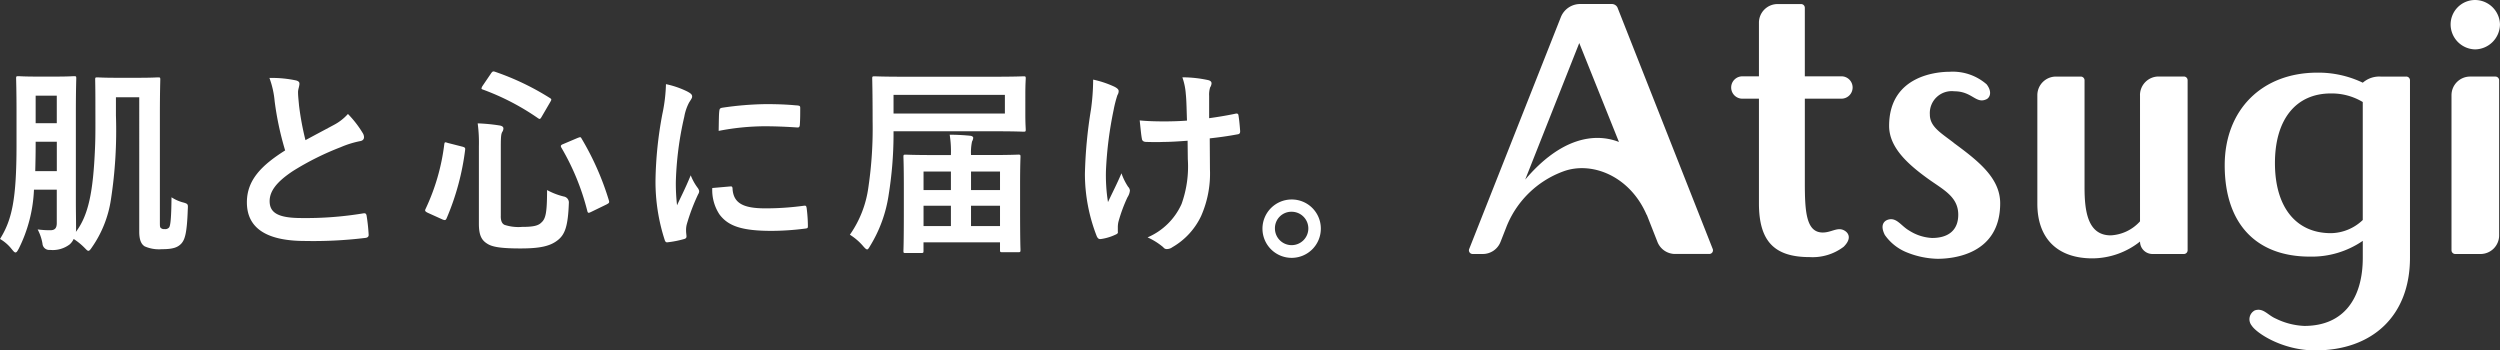
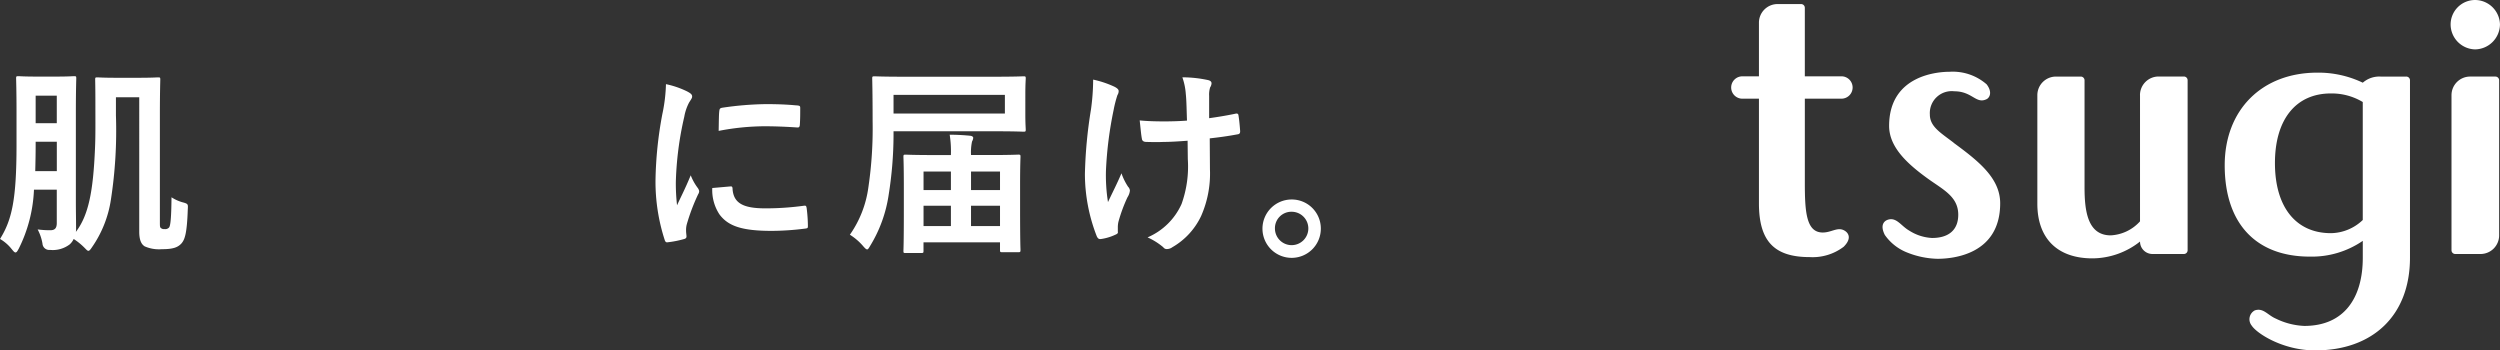
<svg xmlns="http://www.w3.org/2000/svg" width="228.309" height="32" viewBox="0 0 228.309 32">
  <rect x="0" y="0" width="228.309" height="32" fill="#333333" stroke="none" />
  <g id="横並び_LOGO" transform="translate(0.002)">
    <g id="Group_42" data-name="Group 42" transform="translate(134.147 0)">
-       <path id="Path_46" data-name="Path 46" d="M107.666.571a.583.583,0,0,0-.513-.314h-2.884a1.9,1.9,0,0,0-1.772,1.2L94.128,22.626a.334.334,0,0,0,.311.46h.939a1.736,1.736,0,0,0,1.609-1.1l.5-1.274a8.864,8.864,0,0,1,5.257-5.176c2.58-.939,6.058.419,7.589,3.979l.011-.011.975,2.48a1.736,1.736,0,0,0,1.611,1.1h3.125a.335.335,0,0,0,.311-.46ZM99.242,16.291l4.937-12.47,3.624,9.035c-2.255-.881-5.346-.356-8.56,3.435Z" transform="translate(-94.104 0.109)" fill="#fff" />
      <path id="Path_47" data-name="Path 47" d="M139.894,6.607v11.52a3.862,3.862,0,0,1-2.673,1.28c-2.11,0-2.393-2.22-2.393-4.389V5.247a.341.341,0,0,0-.341-.341h-2.269a1.7,1.7,0,0,0-1.7,1.7V16.52c0,3.17,1.833,4.988,5.028,4.988a7.045,7.045,0,0,0,4.349-1.537h0a1.137,1.137,0,0,0,1.138,1.138H143.9a.341.341,0,0,0,.341-.341V5.246A.341.341,0,0,0,143.9,4.9h-2.309a1.7,1.7,0,0,0-1.7,1.7Z" transform="translate(-78.609 2.087)" fill="#fff" />
      <g id="Group_41" data-name="Group 41" transform="translate(89.65)">
        <path id="Path_48" data-name="Path 48" d="M159.228,4.51A2.306,2.306,0,0,0,161.5,2.235,2.286,2.286,0,0,0,159.228,0a2.237,2.237,0,0,0-2.235,2.235A2.286,2.286,0,0,0,159.228,4.51Z" transform="translate(-156.993 0)" fill="#fff" />
        <path id="Path_49" data-name="Path 49" d="M157.39,21.109H159.7a1.7,1.7,0,0,0,1.7-1.7V5.246a.341.341,0,0,0-.341-.341H158.75a1.7,1.7,0,0,0-1.7,1.7V20.767a.341.341,0,0,0,.341.341Z" transform="translate(-156.969 2.087)" fill="#fff" />
      </g>
      <path id="Path_50" data-name="Path 50" d="M120.932,8.9a1.021,1.021,0,1,0,0-2.041H117.62V.6A.341.341,0,0,0,117.28.26h-2.15a1.7,1.7,0,0,0-1.7,1.7v4.9h-1.483a1.021,1.021,0,1,0,0,2.041h1.483v9.558c0,3.441,1.384,4.909,4.63,4.909a4.683,4.683,0,0,0,3.109-.945c.777-.773.4-1.243.173-1.41-.67-.49-1.226.11-2.084.11-1.518,0-1.637-1.9-1.637-4.589V8.9h3.311Z" transform="translate(-86.946 0.111)" fill="#fff" />
      <path id="Path_51" data-name="Path 51" d="M127.106,11.087c-1.209-.928-2.187-1.48-2.187-2.584a2,2,0,0,1,2.234-2.123c1.651,0,1.977,1.2,2.952.717.252-.124.56-.614,0-1.351a4.708,4.708,0,0,0-3.4-1.148c-.919,0-5.507.238-5.507,4.948,0,1.984,1.758,3.525,3.531,4.807,1.4,1.011,2.783,1.641,2.783,3.3,0,1.368-.85,2.123-2.393,2.123a4.266,4.266,0,0,1-2.09-.677c-.746-.426-1.153-1.244-1.943-.991-.268.086-.774.415-.279,1.393a4.488,4.488,0,0,0,2.011,1.592,7.909,7.909,0,0,0,2.8.584c1.367,0,5.723-.365,5.723-5.068,0-2.305-1.994-3.866-4.247-5.522Z" transform="translate(-82.826 1.957)" fill="#fff" />
      <path id="Path_52" data-name="Path 52" d="M159.1,5.013h-2.335a2.292,2.292,0,0,0-1.635.559,9.4,9.4,0,0,0-4.15-.918c-5.061,0-8.46,3.4-8.46,8.46,0,5.3,2.837,8.341,7.782,8.341a8.221,8.221,0,0,0,4.828-1.44v1.544c0,3.635-1.676,6.225-5.343,6.225a6.464,6.464,0,0,1-2.576-.657c-.777-.326-1.155-1.022-1.943-.761a.916.916,0,0,0-.279,1.393c.438.686,2.8,2.261,5.8,2.261,5.226,0,8.651-3.163,8.651-8.46V5.353a.341.341,0,0,0-.341-.341Zm-6.884,14.3c-3.2,0-5.108-2.392-5.108-6.4,0-3.981,1.909-6.359,5.108-6.359a5.494,5.494,0,0,1,2.912.783V18.111A4.294,4.294,0,0,1,152.218,19.314Z" transform="translate(-73.501 1.98)" fill="#fff" />
    </g>
    <g id="Group_43" data-name="Group 43" transform="translate(-0.002 6.522)">
      <path id="Path_53" data-name="Path 53" d="M10.587,8.515a41.284,41.284,0,0,1-.459,7.628A10.276,10.276,0,0,1,8.4,20.5c-.147.221-.239.331-.331.331s-.184-.11-.386-.312a5.907,5.907,0,0,0-.957-.773,1.447,1.447,0,0,1-.368.5,2.551,2.551,0,0,1-1.8.5.612.612,0,0,1-.68-.57,4.309,4.309,0,0,0-.442-1.3,8.633,8.633,0,0,0,1.158.074c.423,0,.589-.2.589-.661V15.244H3.1a13.218,13.218,0,0,1-1.378,5.367c-.128.239-.2.368-.312.368-.091,0-.184-.11-.349-.312A3.745,3.745,0,0,0,0,19.747c1.1-1.765,1.507-3.639,1.507-8.6V8.132c0-1.93-.037-2.922-.037-3.051,0-.184.019-.2.221-.2.111,0,.478.037,1.636.037h1.8c1.14,0,1.507-.037,1.636-.037.184,0,.2.019.2.2,0,.11-.037,1.122-.037,3.051v8.16c0,.845.019,1.783.019,2.536a1.374,1.374,0,0,1-.019.275c1.158-1.525,1.581-3.694,1.746-7.591.056-1.195.037-2.315.037-4.245,0-1.3-.019-1.984-.019-2.077,0-.184.019-.2.2-.2.128,0,.5.037,1.746.037h2c1.269,0,1.672-.037,1.8-.037.184,0,.2.019.2.2,0,.128-.037,1.158-.037,3.2V18.2c0,.331,0,.459.074.533a.426.426,0,0,0,.349.11.459.459,0,0,0,.4-.128c.147-.128.221-.9.239-2.775a3.582,3.582,0,0,0,1.085.478c.459.128.423.184.4.661-.073,2.114-.257,2.7-.57,3.069-.349.386-.808.533-1.8.533a3.231,3.231,0,0,1-1.562-.258c-.331-.2-.5-.624-.5-1.341V6.806H10.585V8.515Zm-5.4,5.036V10.869H3.254v.294c0,.882-.019,1.672-.037,2.389ZM3.254,6.659V9.177h1.93V6.659Z" transform="translate(0.002 -4.446)" fill="#fff" />
-       <path id="Path_54" data-name="Path 54" d="M20.283,5.213c.221.056.331.147.331.294,0,.258-.128.515-.128.773,0,.368.056.808.091,1.232a26.027,26.027,0,0,0,.587,3.162c.919-.5,1.581-.845,2.61-1.4a4.553,4.553,0,0,0,1.269-.992,9.434,9.434,0,0,1,1.341,1.728.739.739,0,0,1,.128.386c0,.184-.11.331-.368.368a8.752,8.752,0,0,0-1.765.552,25.476,25.476,0,0,0-4.319,2.151c-1.6,1.048-2.168,1.912-2.168,2.775,0,1.085.808,1.544,2.922,1.544a32.01,32.01,0,0,0,5.605-.423c.2-.037.294,0,.331.221a16.474,16.474,0,0,1,.184,1.709c.019.2-.11.294-.331.312a39.222,39.222,0,0,1-5.477.275c-3.474,0-5.311-1.139-5.311-3.528,0-2.04,1.341-3.381,3.493-4.741a27.821,27.821,0,0,1-.957-4.485,8.2,8.2,0,0,0-.478-2.133,10.637,10.637,0,0,1,2.408.221Z" transform="translate(6.732 -4.396)" fill="#fff" />
-       <path id="Path_55" data-name="Path 55" d="M30.614,11.439c.257.074.294.11.275.294A23.1,23.1,0,0,1,29.2,17.982c-.074.165-.128.221-.386.11l-1.341-.606c-.257-.128-.275-.2-.2-.349a19.246,19.246,0,0,0,1.709-5.9c.037-.221.056-.221.331-.128l1.3.331ZM34.142,17.8c0,.423.11.68.349.79a4.088,4.088,0,0,0,1.6.184c.957,0,1.453-.091,1.746-.386.4-.349.533-.845.533-2.978A6.277,6.277,0,0,0,39.9,16a.552.552,0,0,1,.459.606c-.074,2.077-.349,2.848-.992,3.363-.7.57-1.654.773-3.418.773-1.856,0-2.61-.147-3.051-.44-.5-.312-.754-.754-.754-1.819V11.42a13.248,13.248,0,0,0-.11-2.1,16.2,16.2,0,0,1,1.949.184c.294.037.4.147.4.275a.6.6,0,0,1-.11.331c-.091.165-.128.4-.128,1.3V17.8Zm-.9-13.031c.147-.2.184-.221.368-.165a23.847,23.847,0,0,1,5,2.389c.184.11.184.147.056.368l-.771,1.323c-.147.258-.184.275-.349.165a22.192,22.192,0,0,0-5.018-2.61c-.111-.037-.147-.056-.147-.11a.643.643,0,0,1,.091-.221l.773-1.139Zm7.922,5.882c.239-.091.275-.11.368.074a25.431,25.431,0,0,1,2.482,5.624c.056.2.037.239-.2.368l-1.4.68c-.258.128-.312.128-.368-.074a21.948,21.948,0,0,0-2.371-5.789c-.091-.165-.056-.239.184-.331l1.3-.552Z" transform="translate(11.59 -4.575)" fill="#fff" />
      <path id="Path_56" data-name="Path 56" d="M44.914,6.073c.312.165.423.275.423.44,0,.128-.037.184-.275.552a4.381,4.381,0,0,0-.442,1.3,29.781,29.781,0,0,0-.771,5.937,17.884,17.884,0,0,0,.11,2.15c.386-.845.717-1.453,1.25-2.738a4.776,4.776,0,0,0,.643,1.158.723.723,0,0,1,.128.275.513.513,0,0,1-.091.294,17.969,17.969,0,0,0-1.048,2.775,2.068,2.068,0,0,0-.056.57c0,.221.037.368.037.515,0,.128-.074.2-.239.239a9.044,9.044,0,0,1-1.507.294c-.128.019-.2-.074-.239-.2a17.233,17.233,0,0,1-.845-5.477,35.16,35.16,0,0,1,.624-6.029,14.783,14.783,0,0,0,.331-2.738,8.177,8.177,0,0,1,1.967.68Zm3.933,8.657c.147-.019.184.074.184.275.111,1.269.992,1.728,3,1.728a26.114,26.114,0,0,0,3.51-.239c.184-.019.221,0,.258.239a13.538,13.538,0,0,1,.11,1.581c0,.221,0,.239-.312.275a24.739,24.739,0,0,1-3,.2c-2.72,0-3.989-.44-4.778-1.525a4.053,4.053,0,0,1-.643-2.389l1.672-.147ZM47.818,7.857c.019-.221.074-.275.258-.312a29.314,29.314,0,0,1,3.989-.331c1.1,0,1.949.037,2.72.11.386.019.423.056.423.239,0,.552,0,1.048-.037,1.562-.019.165-.074.239-.239.221-1.1-.074-2.058-.11-3-.11a22.381,22.381,0,0,0-4.172.423c.019-1.029.019-1.488.056-1.8Z" transform="translate(17.871 -4.227)" fill="#fff" />
      <path id="Path_57" data-name="Path 57" d="M58.431,10.33a35.081,35.081,0,0,1-.44,5.349A12.326,12.326,0,0,1,56.3,20.365c-.128.221-.2.331-.275.331-.091,0-.184-.091-.349-.275a5.2,5.2,0,0,0-1.232-1.066,9.808,9.808,0,0,0,1.691-4.338,36.942,36.942,0,0,0,.386-6.029c0-2.61-.037-3.786-.037-3.9,0-.184.019-.2.221-.2.11,0,.754.037,2.517.037h8.565c1.765,0,2.408-.037,2.517-.037.184,0,.2.019.2.2,0,.11-.037.478-.037,1.434V8.345c0,.919.037,1.287.037,1.4,0,.184-.019.2-.2.2-.111,0-.754-.037-2.517-.037H58.431v.423ZM68.6,6.581H58.431V8.29H68.6ZM59.535,21.027c-.184,0-.2-.019-.2-.2,0-.128.037-.624.037-3.786V15.09c0-2.114-.037-2.738-.037-2.848,0-.184.019-.2.2-.2.128,0,.736.037,2.5.037H63.67a9.614,9.614,0,0,0-.111-1.856c.7,0,1.287.037,1.856.091.184.019.294.091.294.2a.884.884,0,0,1-.11.331,4.727,4.727,0,0,0-.091,1.232h1.8c1.765,0,2.389-.037,2.517-.037.184,0,.2.019.2.2,0,.11-.037.736-.037,2.536v2.205c0,3.125.037,3.639.037,3.749,0,.2-.019.221-.2.221H68.354c-.184,0-.2-.019-.2-.221v-.68H61.168v.773c0,.184-.019.2-.2.2H59.532Zm1.636-5.752h2.5V13.584h-2.5Zm2.5,3.29V16.709h-2.5v1.856Zm1.837-4.981v1.691h2.647V13.584H65.507Zm2.647,4.981V16.709H65.507v1.856Z" transform="translate(23.17 -4.441)" fill="#fff" />
      <path id="Path_58" data-name="Path 58" d="M72.517,19.07c0,.128-.056.184-.239.258a4.548,4.548,0,0,1-1.269.386c-.221.037-.312-.019-.423-.239a15.7,15.7,0,0,1-1.085-5.7A41.874,41.874,0,0,1,70.053,7.9a19.941,19.941,0,0,0,.2-2.738,9.081,9.081,0,0,1,1.93.643c.294.147.4.275.4.4a.667.667,0,0,1-.11.368,10.536,10.536,0,0,0-.349,1.36,34.226,34.226,0,0,0-.7,5.514,15.65,15.65,0,0,0,.184,2.9c.459-.974.79-1.6,1.232-2.629a5.359,5.359,0,0,0,.606,1.232.555.555,0,0,1,.165.349,1.373,1.373,0,0,1-.221.606,13.867,13.867,0,0,0-.827,2.242,2.226,2.226,0,0,0-.056.478v.44Zm6.359-8.326c-.974.074-1.672.11-2.205.11-.386.019-.864.019-1.544,0-.257,0-.4-.091-.423-.294-.073-.368-.11-.864-.2-1.672.68.074,1.6.091,2.279.091.515,0,1.378-.019,2.04-.074-.037-.919-.037-1.746-.11-2.445A5.755,5.755,0,0,0,78.4,4.953a11.121,11.121,0,0,1,2.371.258c.2.056.294.147.294.294a.748.748,0,0,1-.128.368,2.242,2.242,0,0,0-.091.773v2.04c.79-.11,1.581-.239,2.352-.4.221-.056.312-.019.331.165.073.459.11.9.147,1.378.019.239-.074.312-.239.331-.882.165-1.691.275-2.536.368l.019,2.83a9.587,9.587,0,0,1-.808,4.264,6.462,6.462,0,0,1-2.629,2.848.824.824,0,0,1-.459.165.383.383,0,0,1-.368-.165,6.093,6.093,0,0,0-1.434-.9,5.97,5.97,0,0,0,3.106-3.051,10.142,10.142,0,0,0,.57-4.1l-.019-1.672Z" transform="translate(29.577 -4.414)" fill="#fff" />
      <path id="Path_59" data-name="Path 59" d="M86.206,15.427A2.665,2.665,0,1,1,83.54,12.78,2.652,2.652,0,0,1,86.206,15.427Zm-4.191,0A1.525,1.525,0,1,0,83.54,13.9,1.5,1.5,0,0,0,82.015,15.427Z" transform="translate(34.417 -1.084)" fill="#fff" />
    </g>
  </g>
</svg>